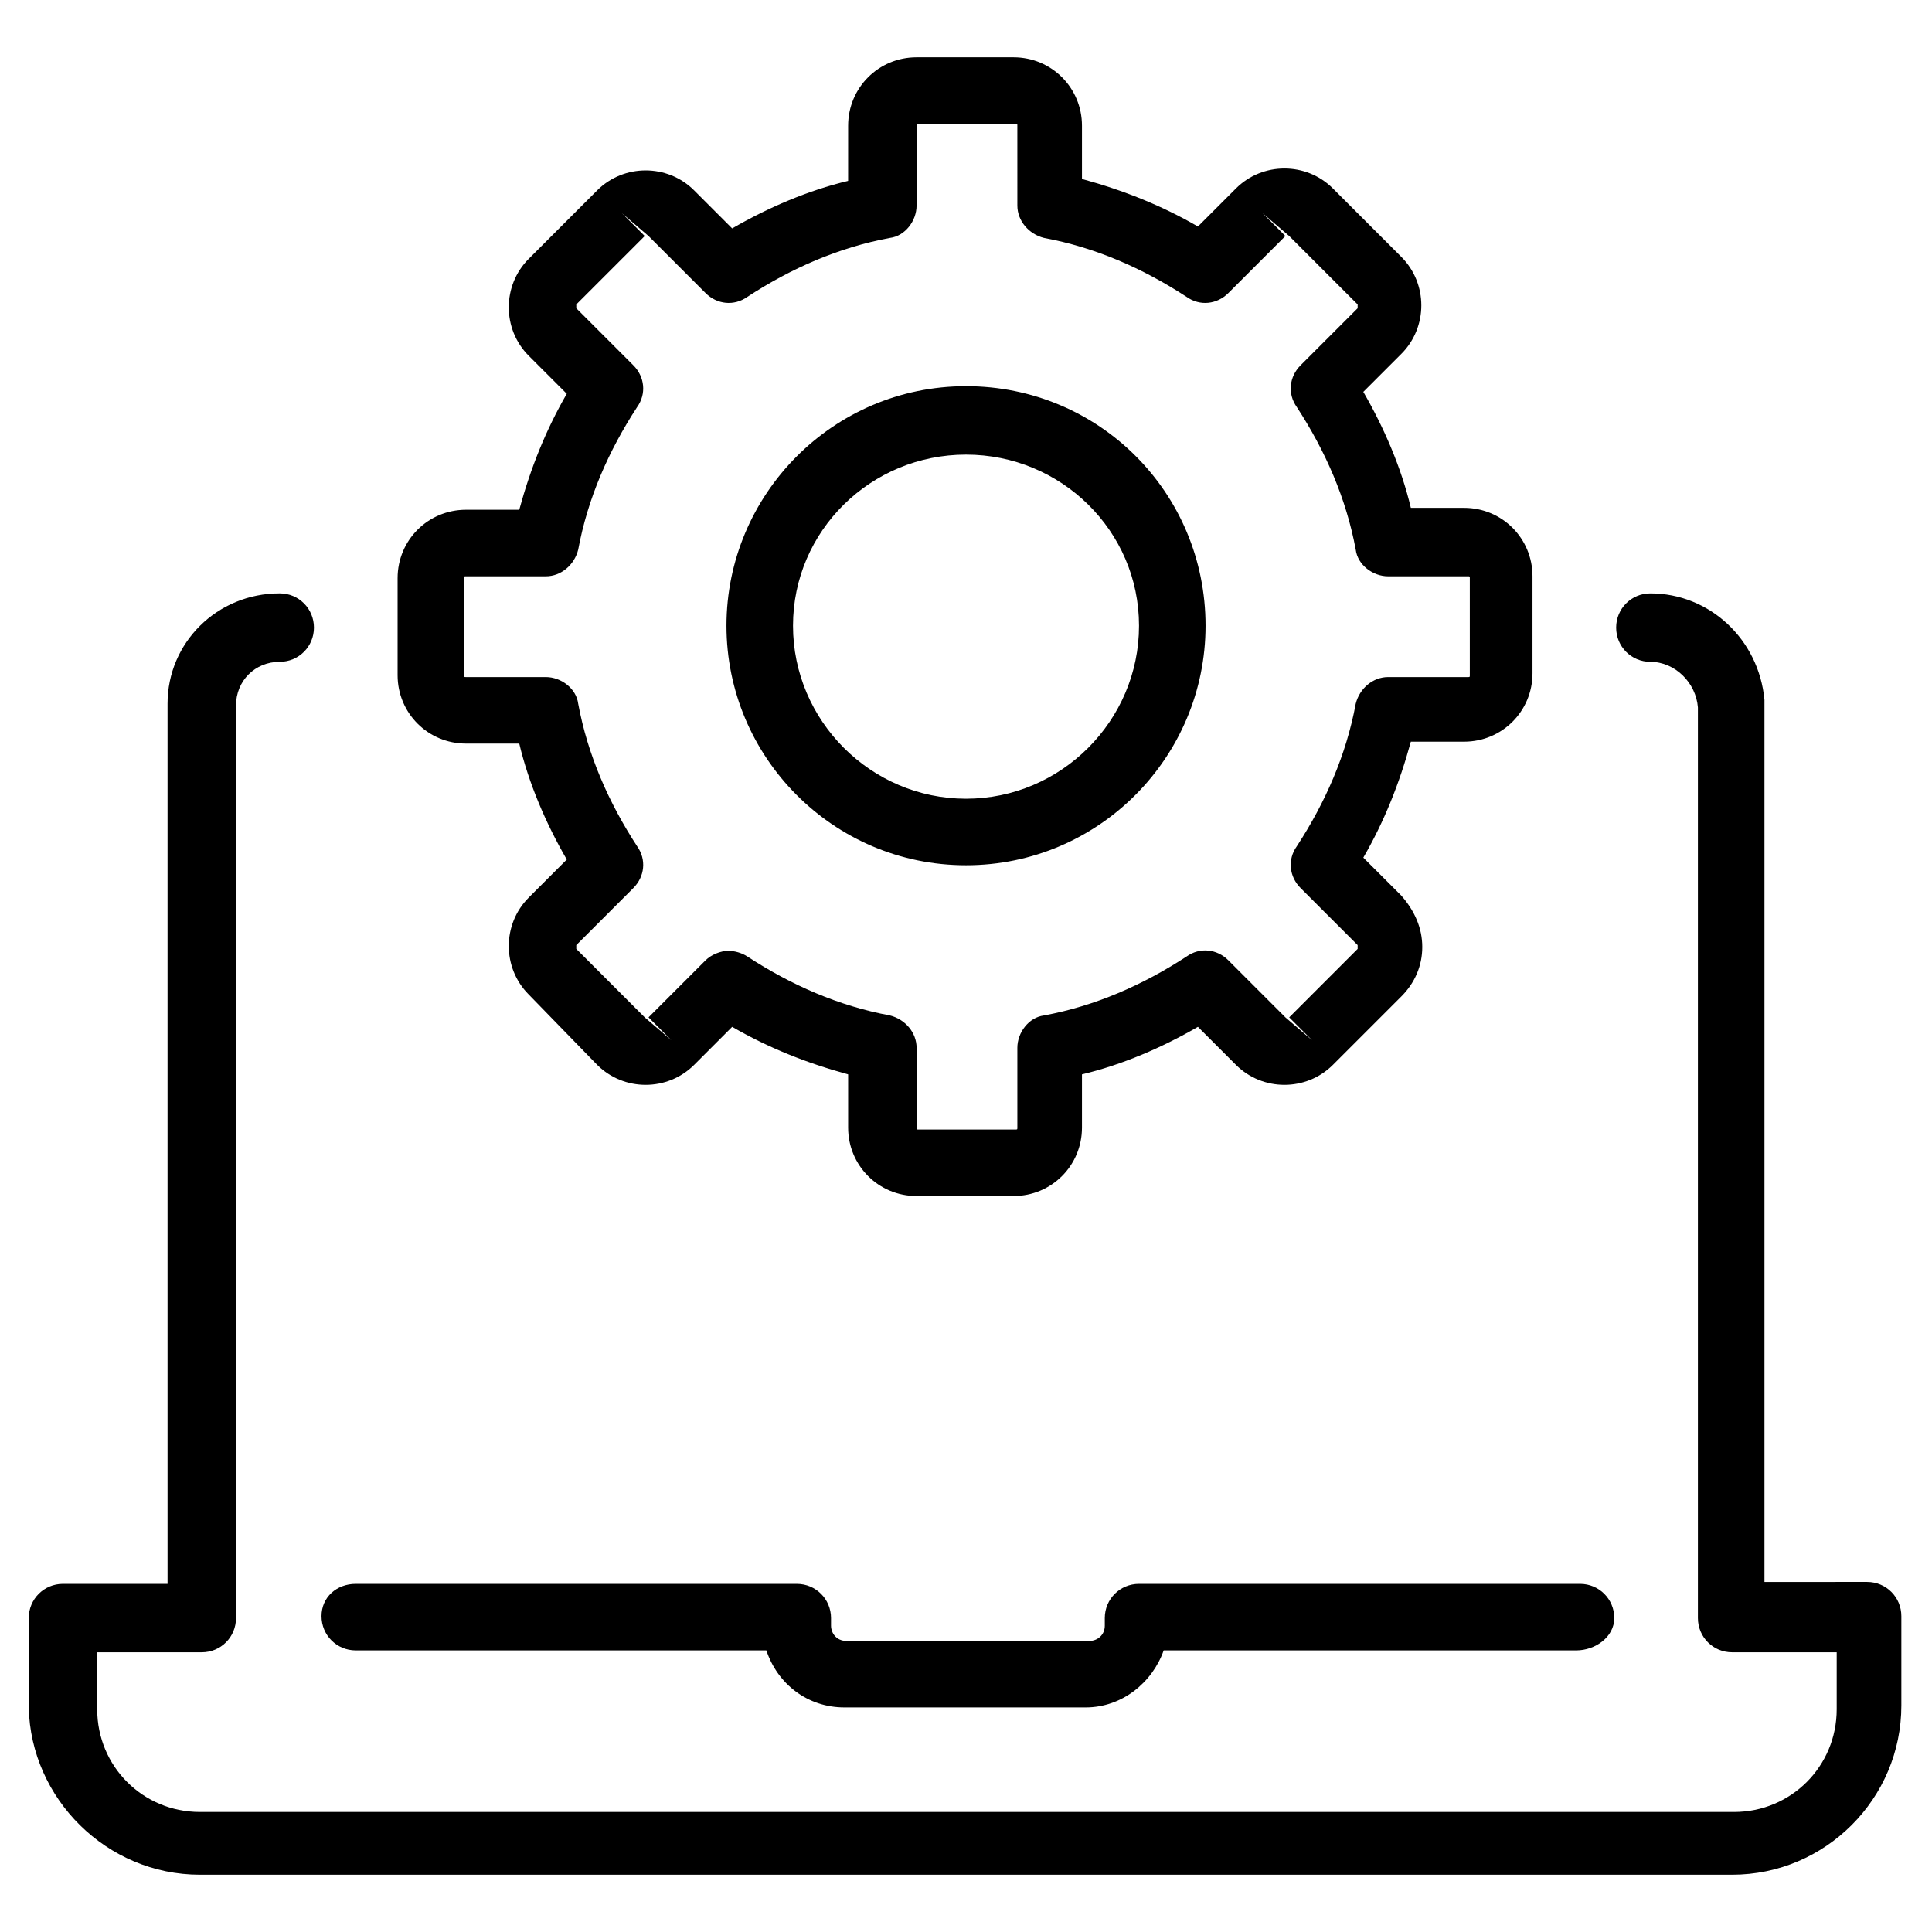
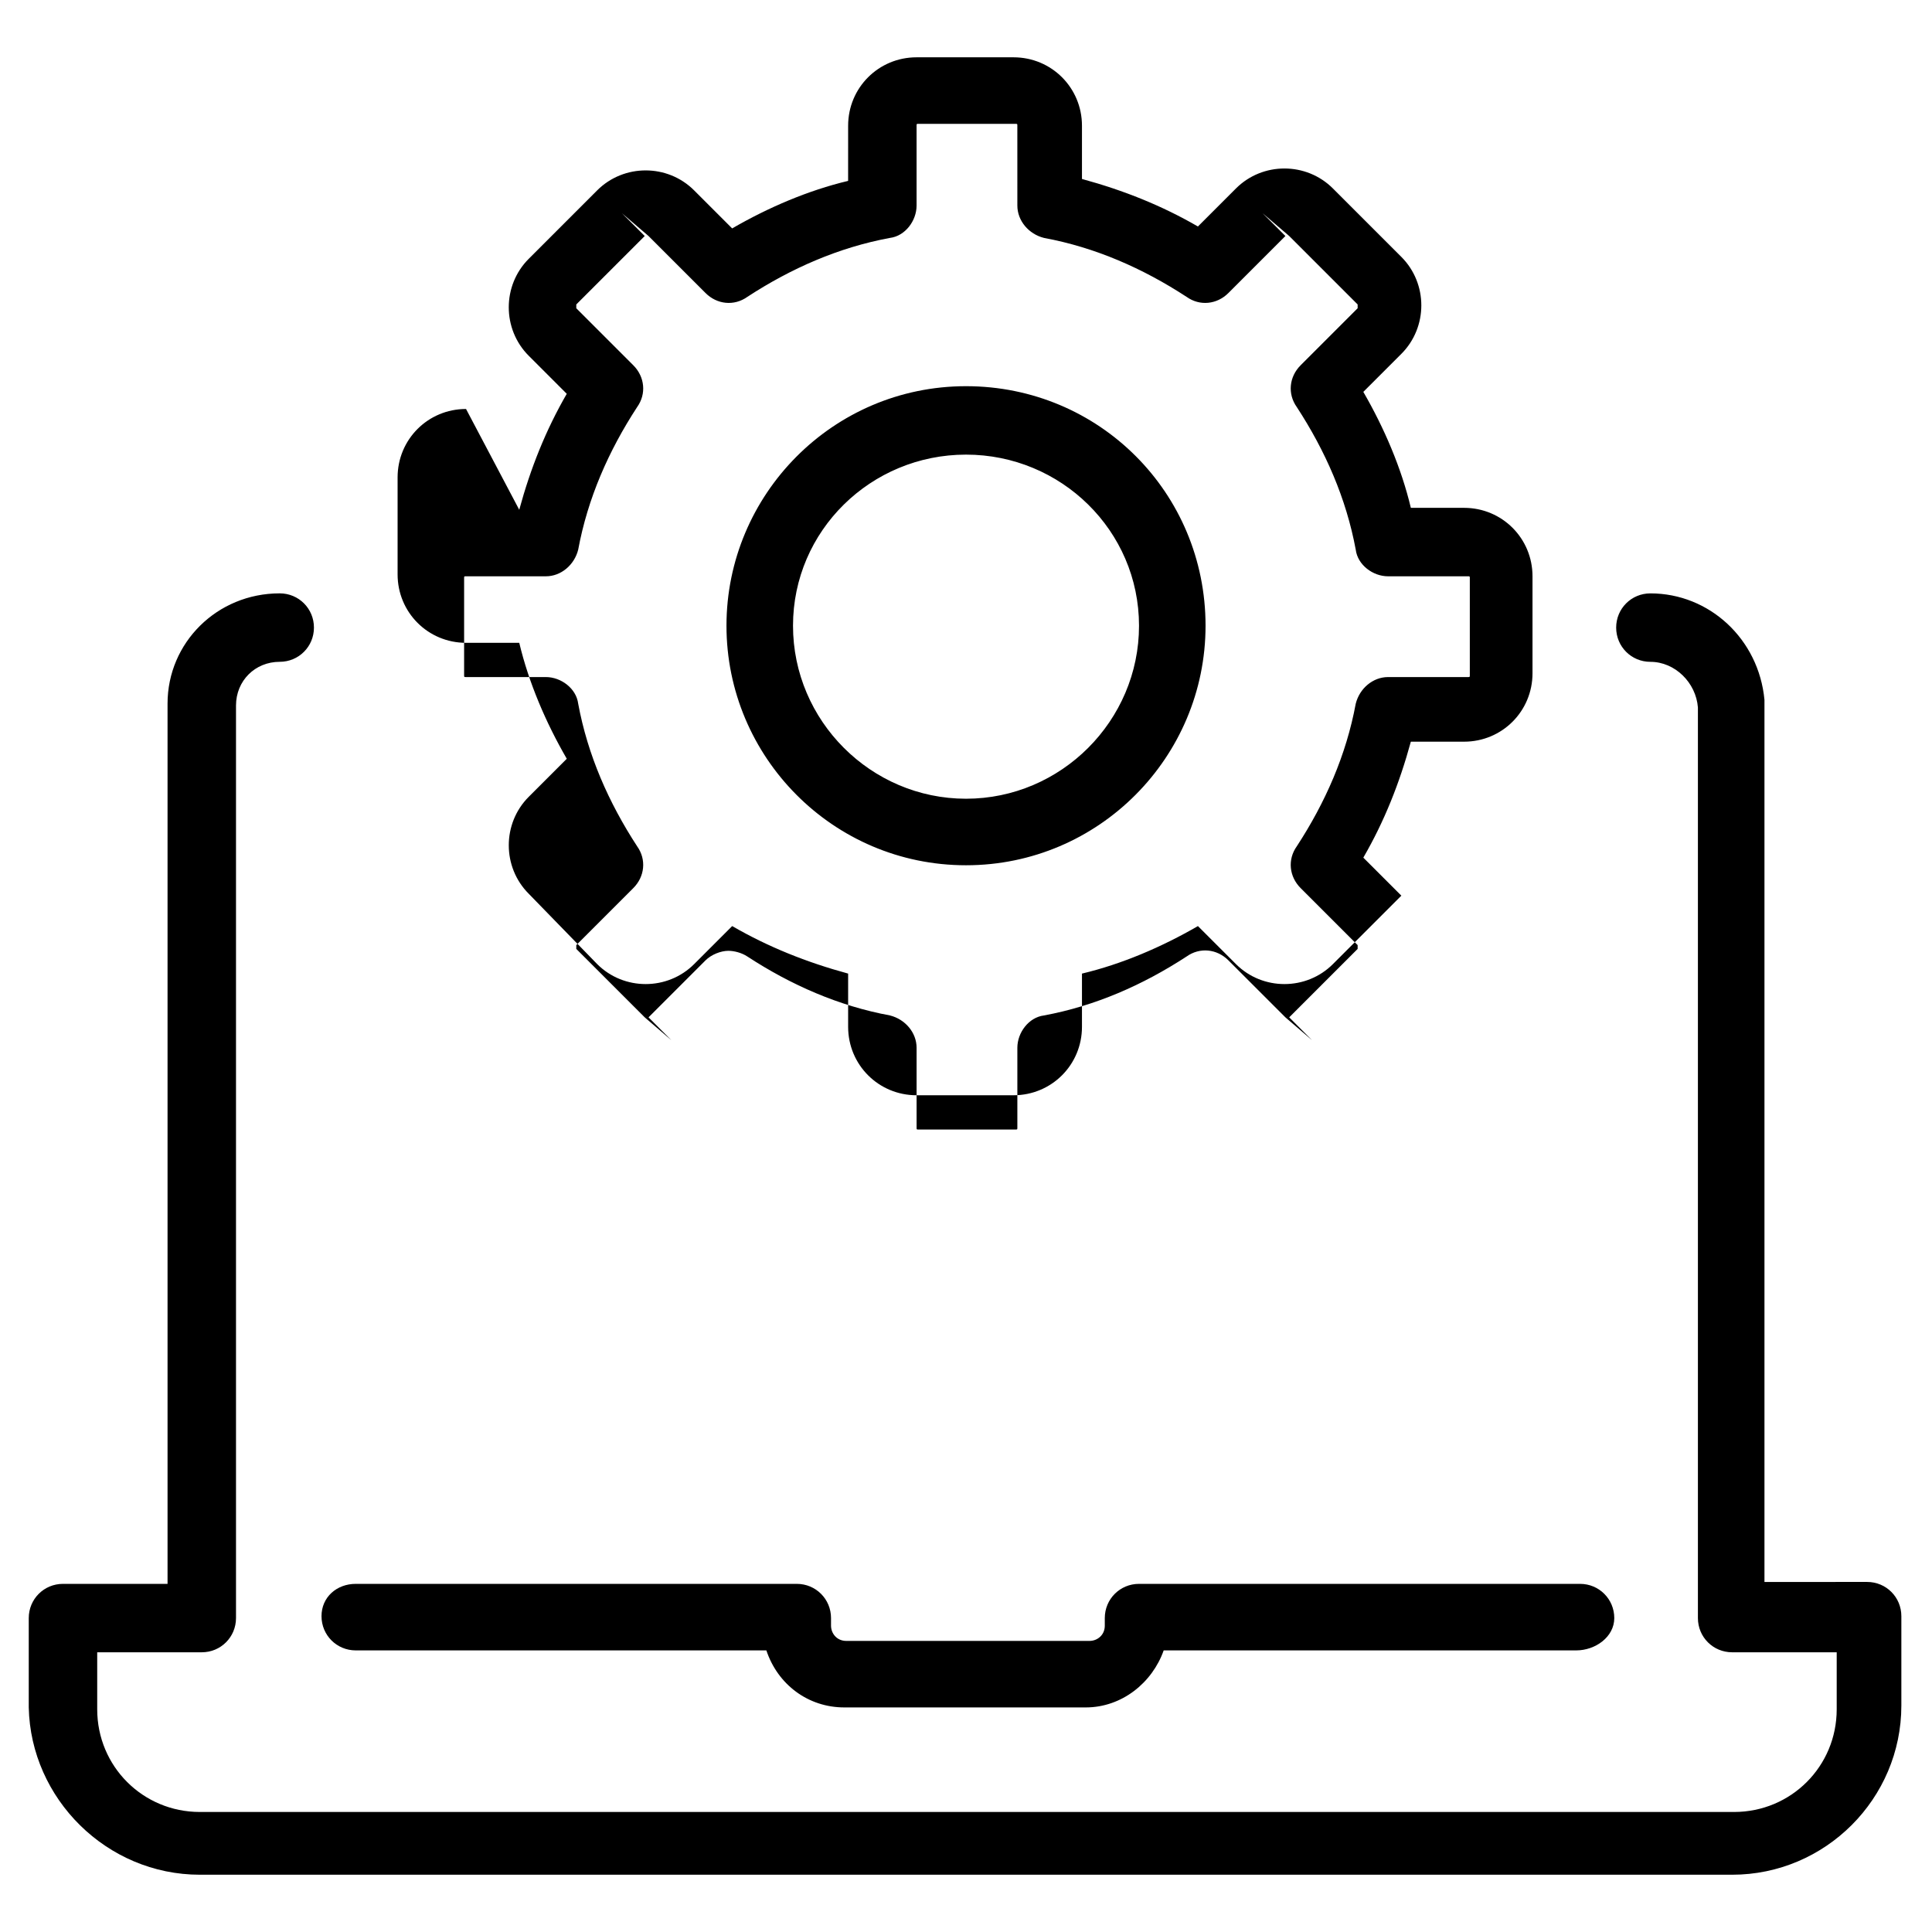
<svg xmlns="http://www.w3.org/2000/svg" fill="#000000" width="800px" height="800px" version="1.1" viewBox="144 144 512 512">
-   <path d="m238.28 563.74h116.88c5.039 0 9.07 4.031 9.07 9.07v2.016c0 2.016 1.512 4.031 4.031 4.031h64.488c2.016 0 4.031-1.512 4.031-4.031v-2.016c0-5.039 4.031-9.07 9.07-9.07h116.88c5.039 0 9.07 4.031 9.07 9.07-0.008 5.035-5.047 8.562-10.082 8.562h-109.33c-3.023 8.566-11.082 15.113-20.656 15.113h-63.984c-9.574 0-17.633-6.047-20.656-15.113h-108.82c-5.039 0-9.07-4.031-9.07-9.07 0-5.039 4.031-8.562 9.07-8.562zm-41.312 77.082h406.07c24.688 0 44.84-20.152 44.84-44.84v-23.68c0-5.039-4.031-9.07-9.07-9.07l-27.207 0.004v-232.76-1.008c-1.512-16.121-14.609-28.215-30.23-28.215-5.039 0-9.07 4.031-9.07 9.07 0 5.039 4.031 9.07 9.07 9.07 6.551 0 12.09 5.543 12.594 12.09v241.32c0 5.039 4.031 9.07 9.07 9.07h27.711v15.113c0 15.113-12.09 27.207-27.207 27.207h-406.57c-15.113 0-27.207-12.09-27.207-27.207v-15.113h27.711c5.039 0 9.07-4.031 9.07-9.07v-241.83c0-6.551 5.039-11.586 11.586-11.586 5.039 0 9.07-4.031 9.07-9.07 0-5.039-4.031-9.07-9.07-9.07-16.629 0-29.727 13.102-29.727 29.223v233.27h-27.711c-5.039 0-9.07 4.031-9.07 9.07v23.68c0.508 24.18 20.66 44.332 45.348 44.332zm84.637-361.73c3.023-11.082 7.055-21.16 12.594-30.73l-10.078-10.078c-7.055-7.055-7.055-18.641 0-25.695l18.137-18.137c7.055-7.055 18.641-7.055 25.695 0l10.078 10.078c9.574-5.543 20.152-10.078 30.73-12.594l0.004-14.613c0-10.078 8.062-18.137 18.137-18.137h25.695c10.078 0 18.137 8.062 18.137 18.137v14.105c11.082 3.023 21.16 7.055 30.73 12.594l10.078-10.078c7.055-7.055 18.641-7.055 25.695 0l18.137 18.137c7.055 7.055 7.055 18.641 0 25.695l-10.078 10.078c5.543 9.574 10.078 20.152 12.594 30.73h14.105c10.078 0 18.137 8.062 18.137 18.137v25.695c0 10.078-8.062 18.137-18.137 18.137h-14.105c-3.023 11.082-7.055 21.16-12.594 30.73l10.078 10.078c3.527 4.031 5.543 8.566 5.543 13.605 0 5.039-2.016 9.574-5.543 13.098l-18.137 18.137c-7.055 7.055-18.641 7.055-25.695 0l-10.078-10.078c-9.574 5.543-20.152 10.078-30.73 12.594v14.105c0 10.078-8.062 18.137-18.137 18.137h-25.695c-10.078 0-18.137-8.062-18.137-18.137v-14.105c-11.082-3.023-21.16-7.055-30.73-12.594l-10.078 10.078c-7.055 7.055-18.641 7.055-25.695 0l-18.137-18.641c-7.055-7.055-7.055-18.641 0-25.695l10.078-10.078c-5.543-9.574-10.078-20.152-12.594-30.73h-14.105c-10.078 0-18.137-8.062-18.137-18.137v-25.695c0-10.078 8.062-18.137 18.137-18.137zm7.055 17.633h-21.16c-0.504 0-0.504 0-0.504 0.504v25.695c0 0.504 0 0.504 0.504 0.504h21.16c4.031 0 8.062 3.023 8.566 7.055 2.519 13.602 8.062 26.199 15.617 37.785 2.519 3.527 2.016 8.062-1.008 11.082l-15.113 15.113v1.008l18.137 18.137 7.055 6.047-6.047-6.047 15.113-15.113c1.512-1.512 4.031-2.519 6.047-2.519 1.512 0 3.527 0.504 5.039 1.512 11.586 7.559 24.184 13.098 37.785 15.617 4.031 1.008 7.055 4.535 7.055 8.566v21.16c0 0.504 0 0.504 0.504 0.504h25.695c0.504 0 0.504 0 0.504-0.504v-21.16c0-4.031 3.023-8.062 7.055-8.566 13.602-2.519 26.199-8.062 37.785-15.617 3.527-2.519 8.062-2.016 11.082 1.008l15.113 15.113 7.055 6.047-6.047-6.047 18.137-18.137v-1.008l-15.113-15.113c-3.023-3.023-3.527-7.559-1.008-11.082 7.559-11.586 13.098-24.184 15.617-37.785 1.008-4.031 4.535-7.055 8.566-7.055h21.16c0.504 0 0.504 0 0.504-0.504v-25.695c0-0.504 0-0.504-0.504-0.504h-21.16c-4.031 0-8.062-3.023-8.566-7.055-2.519-13.602-8.062-26.199-15.617-37.785-2.519-3.527-2.016-8.062 1.008-11.082l15.113-15.113v-1.008l-18.137-18.137-7.055-6.047 6.047 6.047-15.113 15.113c-3.023 3.023-7.559 3.527-11.082 1.008-11.586-7.559-24.184-13.098-37.785-15.617-4.031-1.008-7.055-4.535-7.055-8.566l-0.004-21.16c0-0.504 0-0.504-0.504-0.504h-25.695c-0.504 0-0.504 0-0.504 0.504v21.16c0 4.031-3.023 8.062-7.055 8.566-13.602 2.519-26.199 8.062-37.785 15.617-3.527 2.519-8.062 2.016-11.082-1.008l-15.113-15.113-7.055-6.047 6.047 6.047-18.137 18.137v1.008l15.113 15.113c3.023 3.023 3.527 7.559 1.008 11.082-7.559 11.586-13.098 24.184-15.617 37.785-1.008 4.031-4.535 7.055-8.566 7.055zm47.863 13.098c0-34.762 28.215-63.48 63.48-63.48s63.48 28.215 63.48 63.48c0 34.762-28.215 63.48-63.48 63.48-35.27 0-63.48-28.719-63.48-63.48zm17.633 0c0 25.191 20.656 45.848 45.848 45.848s45.848-20.656 45.848-45.848c-0.004-25.191-20.66-45.344-45.848-45.344-25.191 0-45.848 20.152-45.848 45.344z" />
+   <path d="m238.28 563.74h116.88c5.039 0 9.07 4.031 9.07 9.07v2.016c0 2.016 1.512 4.031 4.031 4.031h64.488c2.016 0 4.031-1.512 4.031-4.031v-2.016c0-5.039 4.031-9.07 9.07-9.07h116.88c5.039 0 9.07 4.031 9.07 9.07-0.008 5.035-5.047 8.562-10.082 8.562h-109.33c-3.023 8.566-11.082 15.113-20.656 15.113h-63.984c-9.574 0-17.633-6.047-20.656-15.113h-108.82c-5.039 0-9.07-4.031-9.07-9.07 0-5.039 4.031-8.562 9.07-8.562zm-41.312 77.082h406.07c24.688 0 44.84-20.152 44.84-44.84v-23.68c0-5.039-4.031-9.07-9.07-9.07l-27.207 0.004v-232.76-1.008c-1.512-16.121-14.609-28.215-30.23-28.215-5.039 0-9.07 4.031-9.07 9.07 0 5.039 4.031 9.07 9.07 9.07 6.551 0 12.09 5.543 12.594 12.09v241.32c0 5.039 4.031 9.07 9.07 9.07h27.711v15.113c0 15.113-12.09 27.207-27.207 27.207h-406.57c-15.113 0-27.207-12.09-27.207-27.207v-15.113h27.711c5.039 0 9.07-4.031 9.07-9.07v-241.83c0-6.551 5.039-11.586 11.586-11.586 5.039 0 9.07-4.031 9.07-9.07 0-5.039-4.031-9.07-9.07-9.07-16.629 0-29.727 13.102-29.727 29.223v233.27h-27.711c-5.039 0-9.07 4.031-9.07 9.07v23.68c0.508 24.18 20.66 44.332 45.348 44.332zm84.637-361.73c3.023-11.082 7.055-21.16 12.594-30.73l-10.078-10.078c-7.055-7.055-7.055-18.641 0-25.695l18.137-18.137c7.055-7.055 18.641-7.055 25.695 0l10.078 10.078c9.574-5.543 20.152-10.078 30.73-12.594l0.004-14.613c0-10.078 8.062-18.137 18.137-18.137h25.695c10.078 0 18.137 8.062 18.137 18.137v14.105c11.082 3.023 21.16 7.055 30.73 12.594l10.078-10.078c7.055-7.055 18.641-7.055 25.695 0l18.137 18.137c7.055 7.055 7.055 18.641 0 25.695l-10.078 10.078c5.543 9.574 10.078 20.152 12.594 30.73h14.105c10.078 0 18.137 8.062 18.137 18.137v25.695c0 10.078-8.062 18.137-18.137 18.137h-14.105c-3.023 11.082-7.055 21.16-12.594 30.73l10.078 10.078l-18.137 18.137c-7.055 7.055-18.641 7.055-25.695 0l-10.078-10.078c-9.574 5.543-20.152 10.078-30.73 12.594v14.105c0 10.078-8.062 18.137-18.137 18.137h-25.695c-10.078 0-18.137-8.062-18.137-18.137v-14.105c-11.082-3.023-21.16-7.055-30.73-12.594l-10.078 10.078c-7.055 7.055-18.641 7.055-25.695 0l-18.137-18.641c-7.055-7.055-7.055-18.641 0-25.695l10.078-10.078c-5.543-9.574-10.078-20.152-12.594-30.73h-14.105c-10.078 0-18.137-8.062-18.137-18.137v-25.695c0-10.078 8.062-18.137 18.137-18.137zm7.055 17.633h-21.16c-0.504 0-0.504 0-0.504 0.504v25.695c0 0.504 0 0.504 0.504 0.504h21.16c4.031 0 8.062 3.023 8.566 7.055 2.519 13.602 8.062 26.199 15.617 37.785 2.519 3.527 2.016 8.062-1.008 11.082l-15.113 15.113v1.008l18.137 18.137 7.055 6.047-6.047-6.047 15.113-15.113c1.512-1.512 4.031-2.519 6.047-2.519 1.512 0 3.527 0.504 5.039 1.512 11.586 7.559 24.184 13.098 37.785 15.617 4.031 1.008 7.055 4.535 7.055 8.566v21.16c0 0.504 0 0.504 0.504 0.504h25.695c0.504 0 0.504 0 0.504-0.504v-21.16c0-4.031 3.023-8.062 7.055-8.566 13.602-2.519 26.199-8.062 37.785-15.617 3.527-2.519 8.062-2.016 11.082 1.008l15.113 15.113 7.055 6.047-6.047-6.047 18.137-18.137v-1.008l-15.113-15.113c-3.023-3.023-3.527-7.559-1.008-11.082 7.559-11.586 13.098-24.184 15.617-37.785 1.008-4.031 4.535-7.055 8.566-7.055h21.16c0.504 0 0.504 0 0.504-0.504v-25.695c0-0.504 0-0.504-0.504-0.504h-21.16c-4.031 0-8.062-3.023-8.566-7.055-2.519-13.602-8.062-26.199-15.617-37.785-2.519-3.527-2.016-8.062 1.008-11.082l15.113-15.113v-1.008l-18.137-18.137-7.055-6.047 6.047 6.047-15.113 15.113c-3.023 3.023-7.559 3.527-11.082 1.008-11.586-7.559-24.184-13.098-37.785-15.617-4.031-1.008-7.055-4.535-7.055-8.566l-0.004-21.16c0-0.504 0-0.504-0.504-0.504h-25.695c-0.504 0-0.504 0-0.504 0.504v21.16c0 4.031-3.023 8.062-7.055 8.566-13.602 2.519-26.199 8.062-37.785 15.617-3.527 2.519-8.062 2.016-11.082-1.008l-15.113-15.113-7.055-6.047 6.047 6.047-18.137 18.137v1.008l15.113 15.113c3.023 3.023 3.527 7.559 1.008 11.082-7.559 11.586-13.098 24.184-15.617 37.785-1.008 4.031-4.535 7.055-8.566 7.055zm47.863 13.098c0-34.762 28.215-63.48 63.48-63.48s63.48 28.215 63.48 63.48c0 34.762-28.215 63.48-63.48 63.48-35.27 0-63.48-28.719-63.48-63.48zm17.633 0c0 25.191 20.656 45.848 45.848 45.848s45.848-20.656 45.848-45.848c-0.004-25.191-20.66-45.344-45.848-45.344-25.191 0-45.848 20.152-45.848 45.344z" />
</svg>